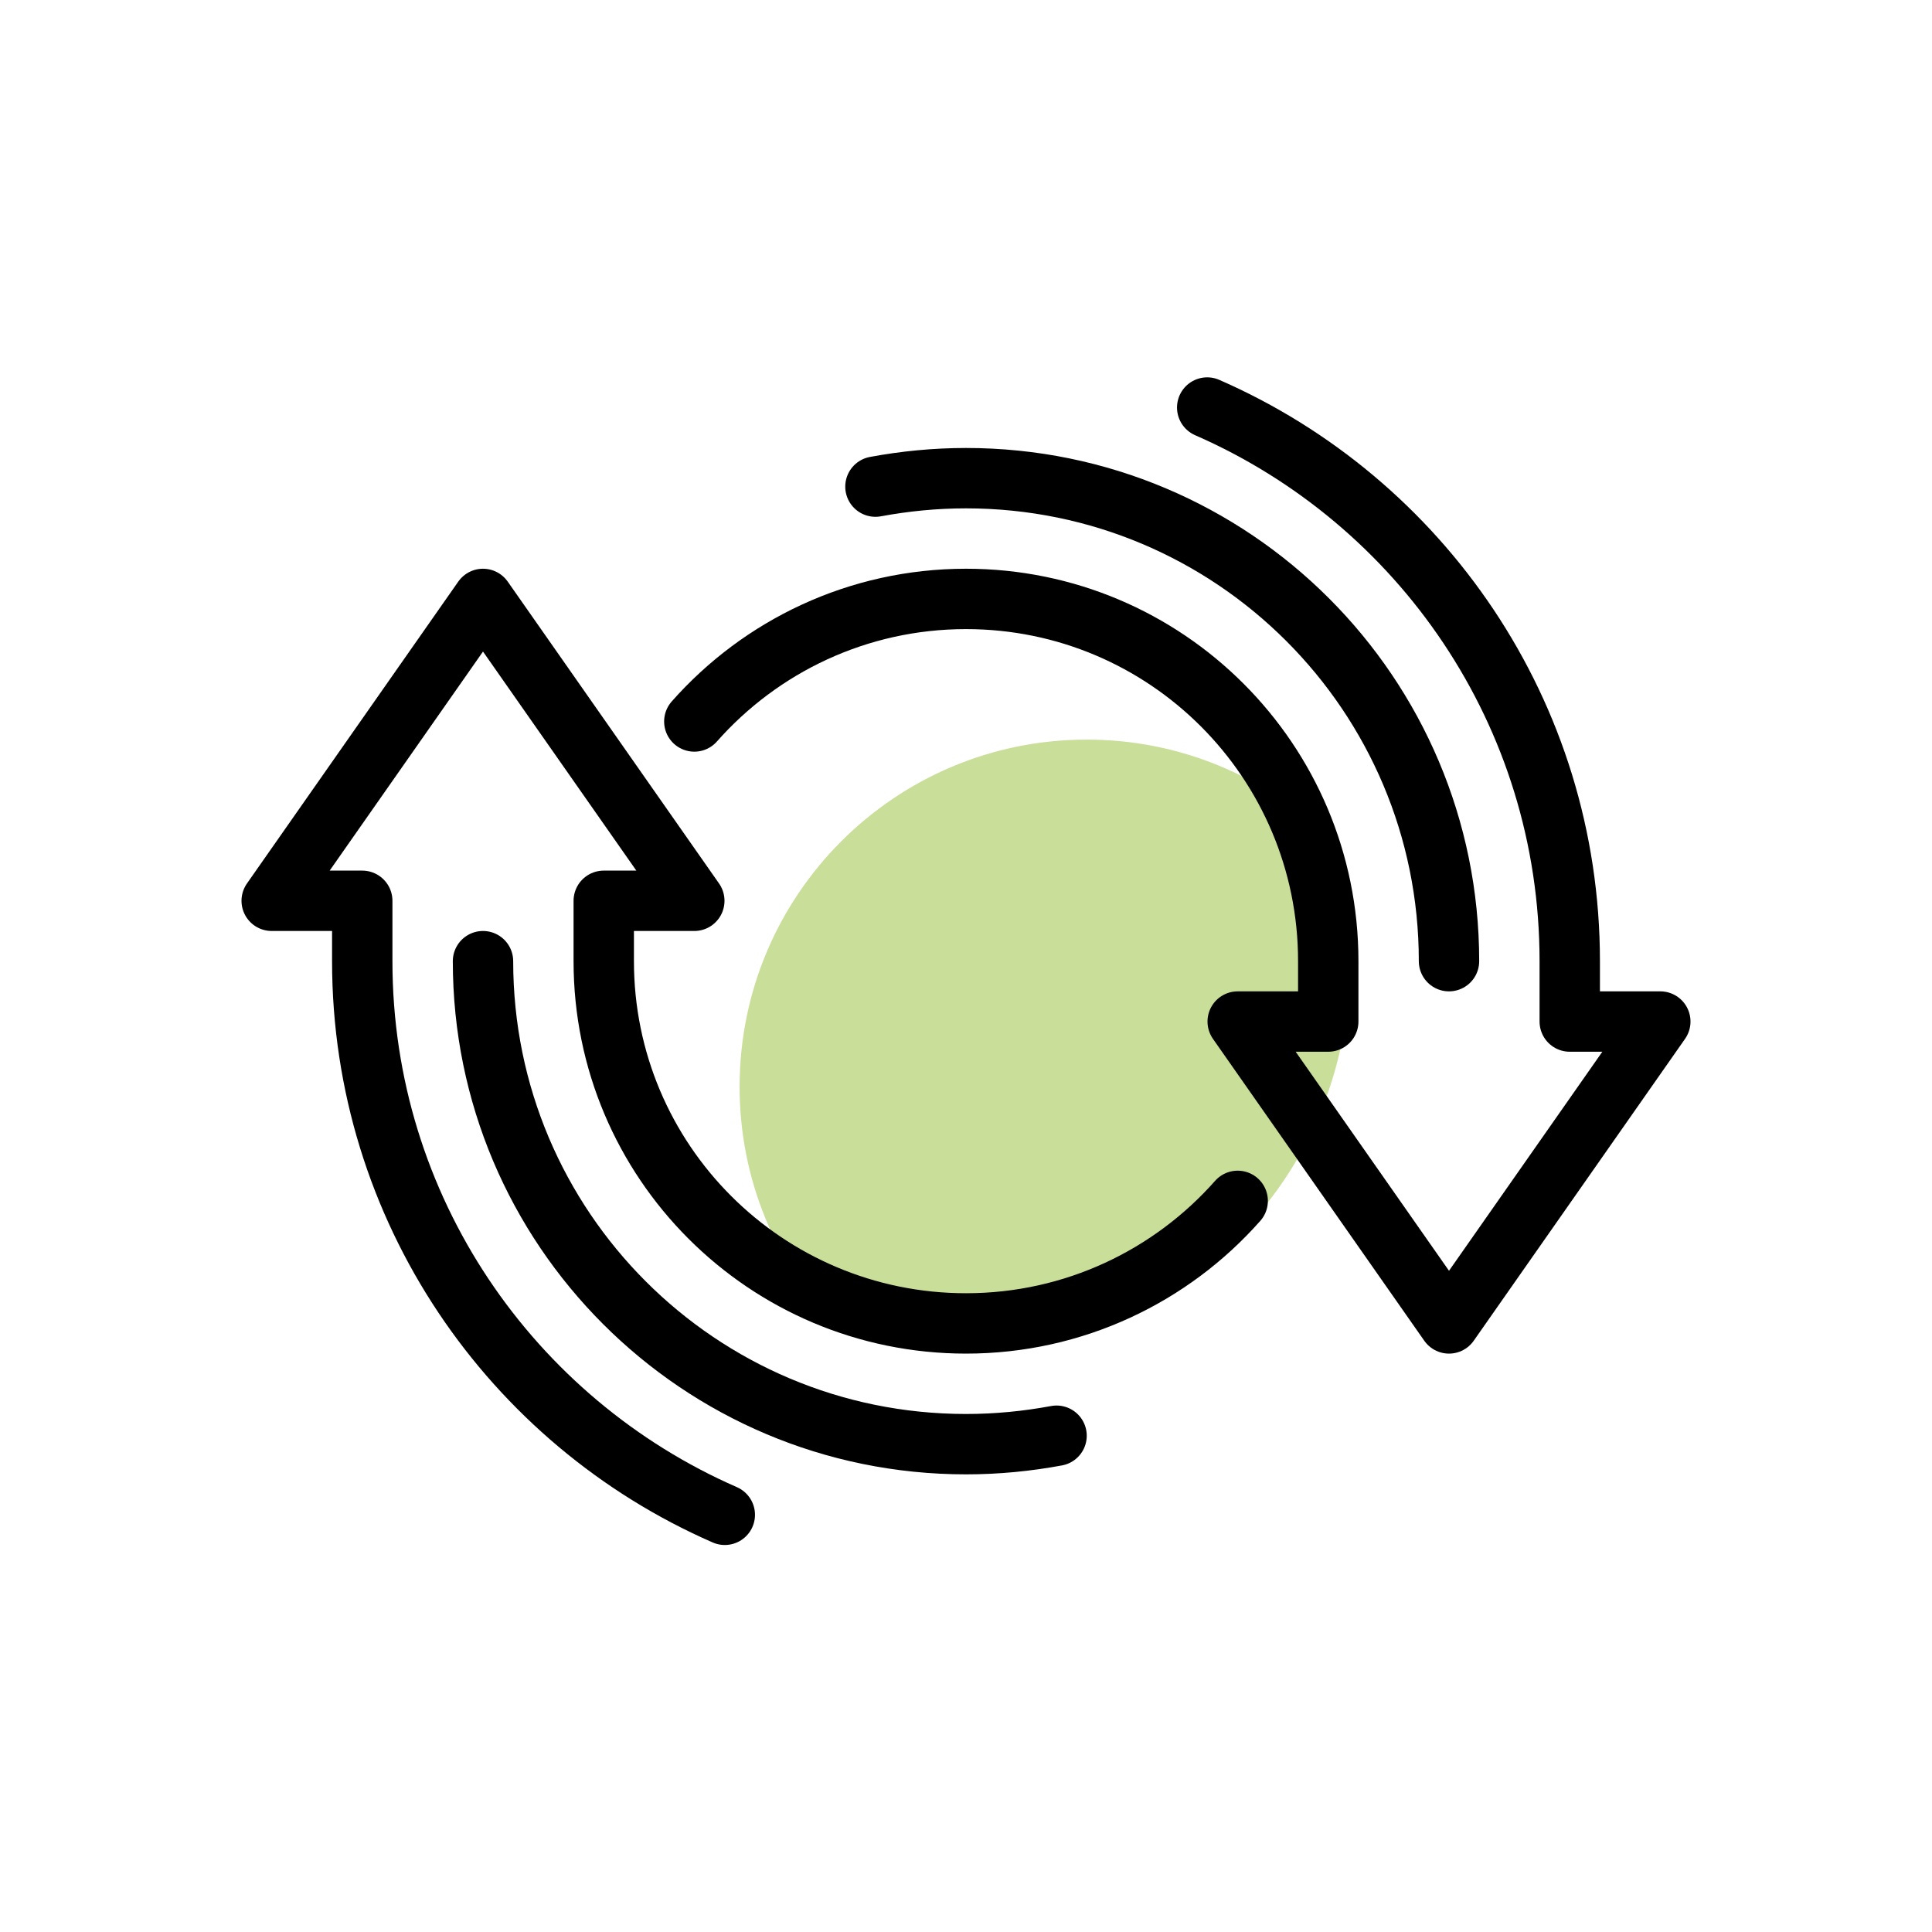
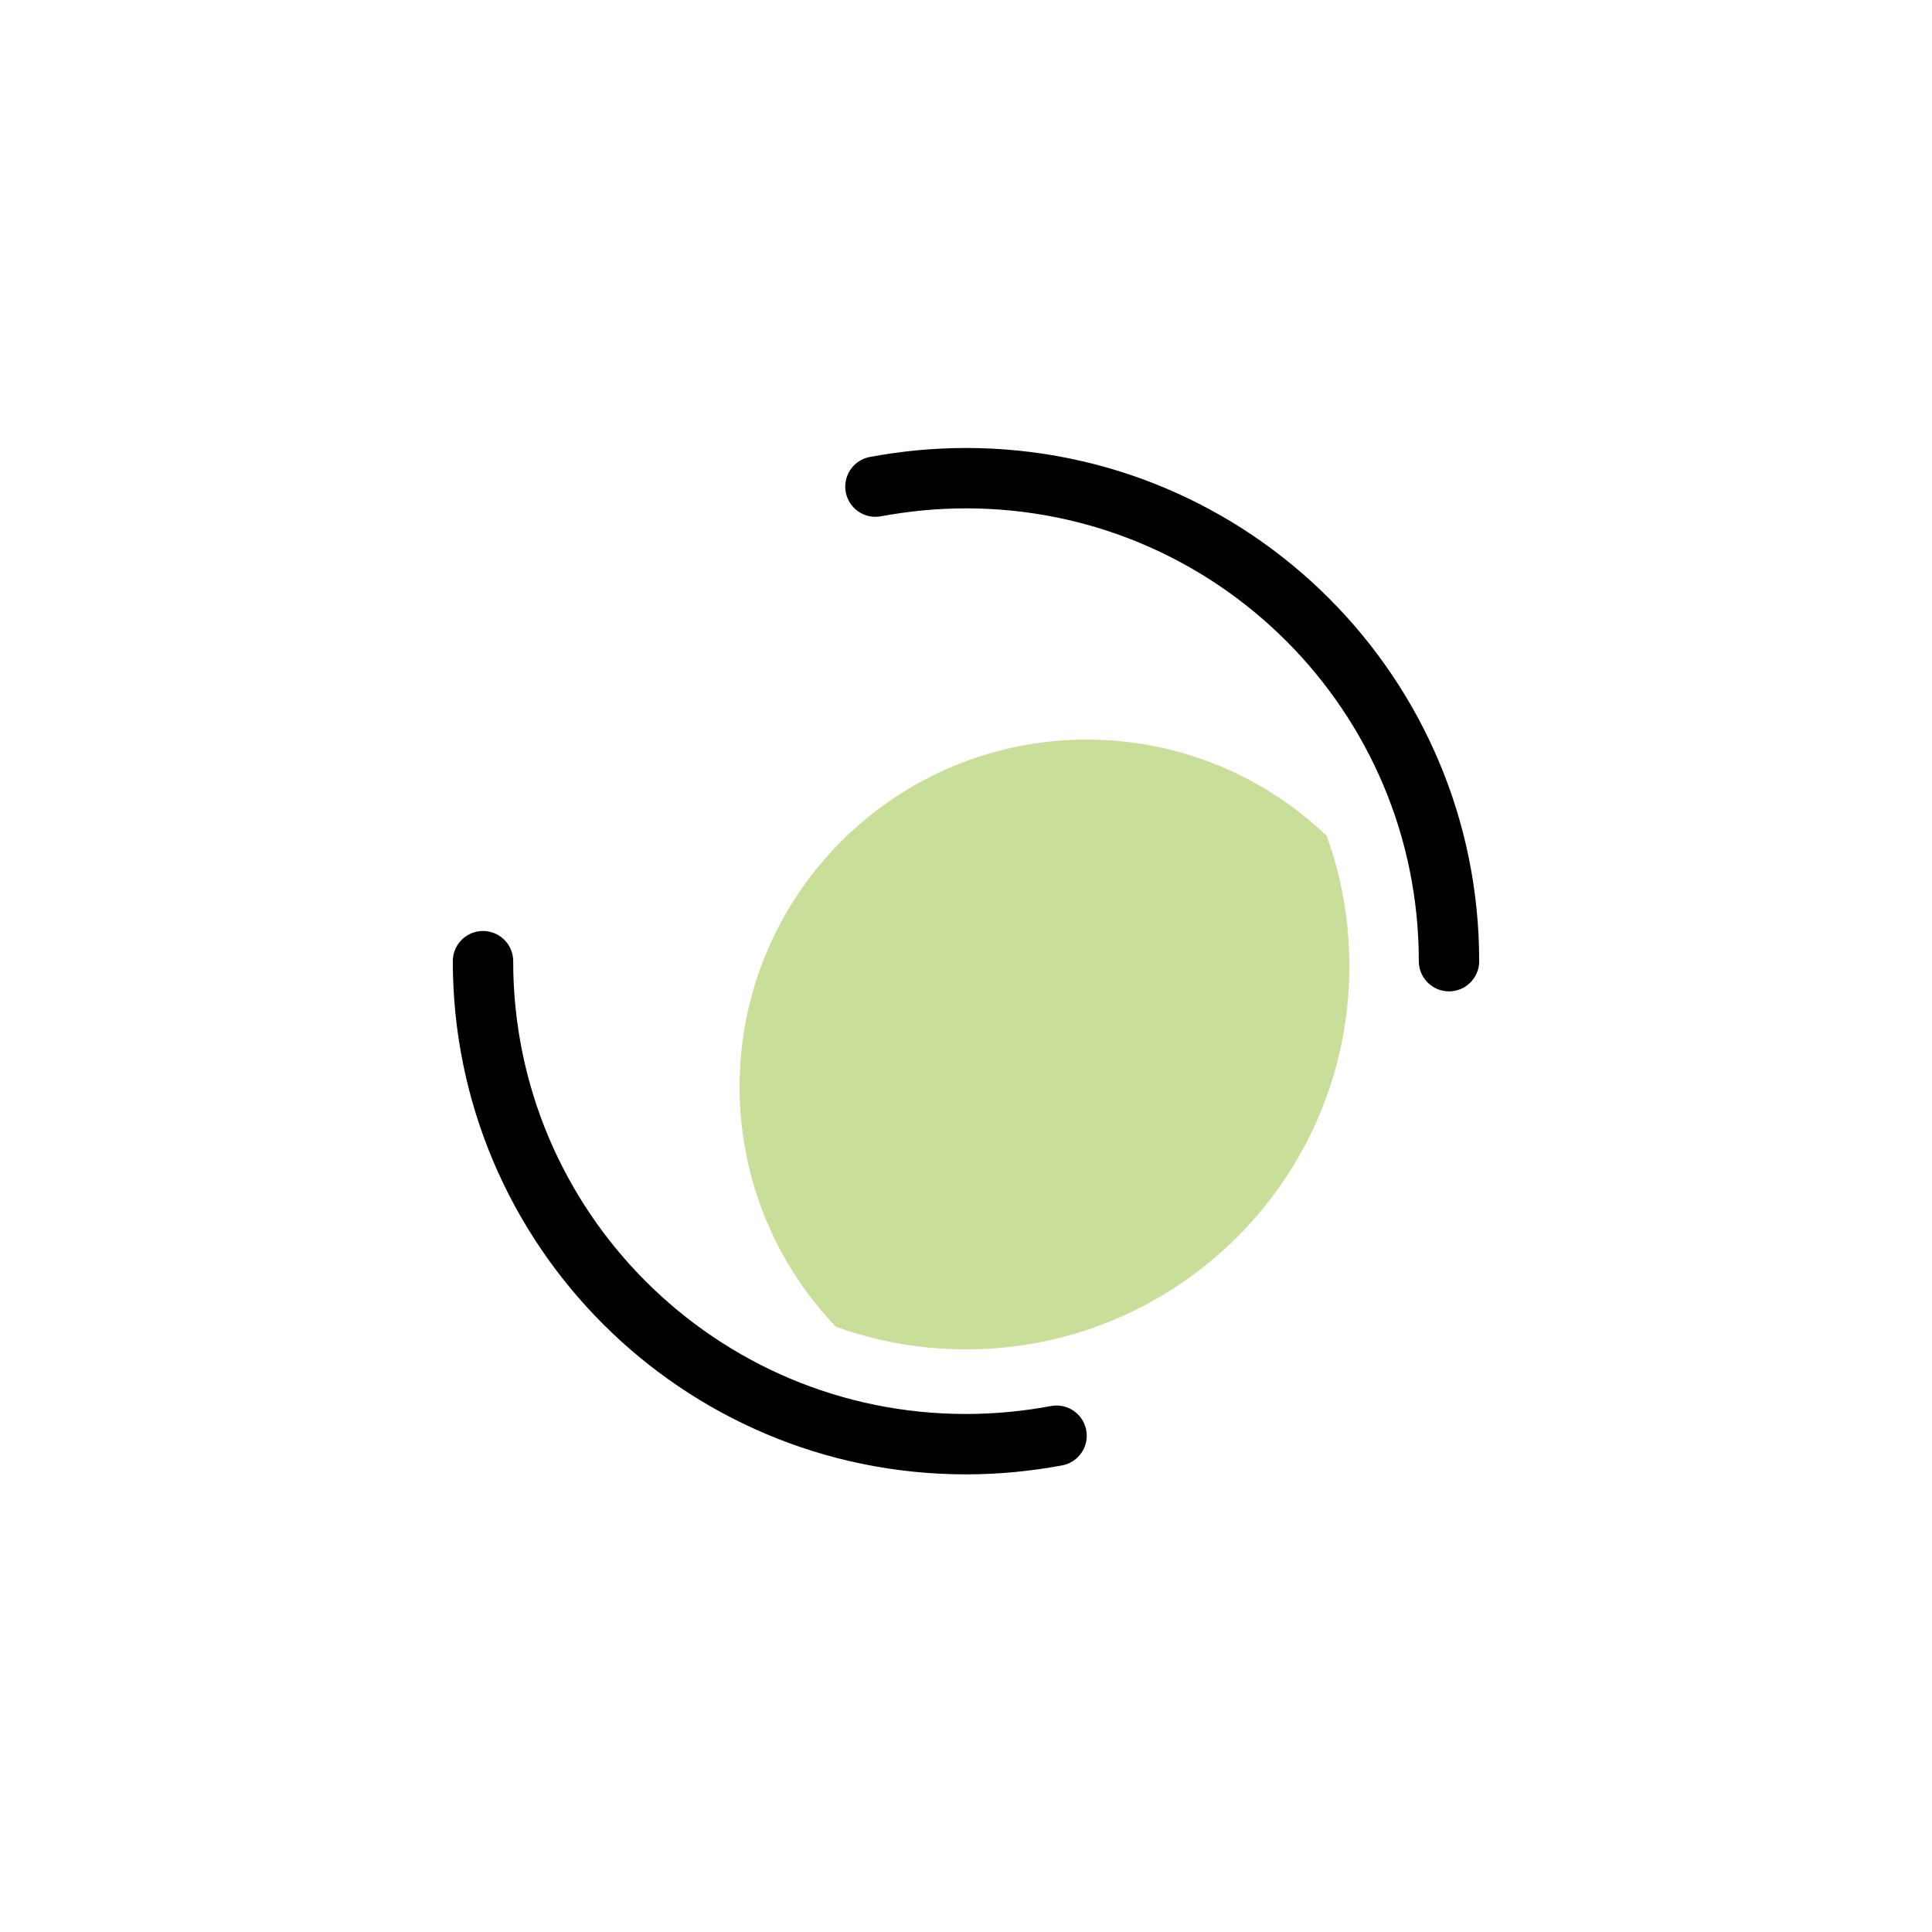
<svg xmlns="http://www.w3.org/2000/svg" width="64px" height="64px" viewBox="0 0 64 64" version="1.1">
  <title>ico-synergien</title>
  <g id="ico-synergien" stroke="none" stroke-width="1" fill="none" fill-rule="evenodd">
    <path d="M36,24.5 C39.084,24.5 41.884,25.714 43.949,27.689 C44.435,29.036 44.7,30.487 44.7,32 C44.7,39.014 39.014,44.7 32,44.7 C30.487,44.7 29.036,44.435 27.69,43.95 C25.714,41.884 24.5,39.084 24.5,36 C24.5,29.649 29.649,24.5 36,24.5 Z" id="Combined-Shape" fill="#78B000" opacity="0.4" />
    <g id="Group" transform="translate(9, 13.5)" stroke="#000000" stroke-linecap="round" stroke-linejoin="round" stroke-width="2">
-       <path d="M14,10.4 C16.2,7.91 19.42,6.34 23,6.34 C29.63,6.34 35,11.71 35,18.34 L35,20.34 L32,20.34 L39,30.34 L46,20.34 L43,20.34 L43,18.34 C43,10.13 38.06,3.09 30.99,0" id="Path" />
      <path d="M20,2.62 C20.97,2.44 21.97,2.34 23,2.34 C31.84,2.34 39,9.5 39,18.34" id="Path" />
-       <path d="M32,26.28 C29.8,28.77 26.58,30.34 23,30.34 C16.37,30.34 11,24.97 11,18.34 L11,16.34 L14,16.34 L7,6.34 L0,16.34 L3,16.34 L3,18.34 C3,26.54 7.94,33.59 15.01,36.68" id="Path" />
      <path d="M26,34.06 C25.03,34.24 24.03,34.34 23,34.34 C14.16,34.34 7,27.18 7,18.34" id="Path" />
    </g>
  </g>
</svg>